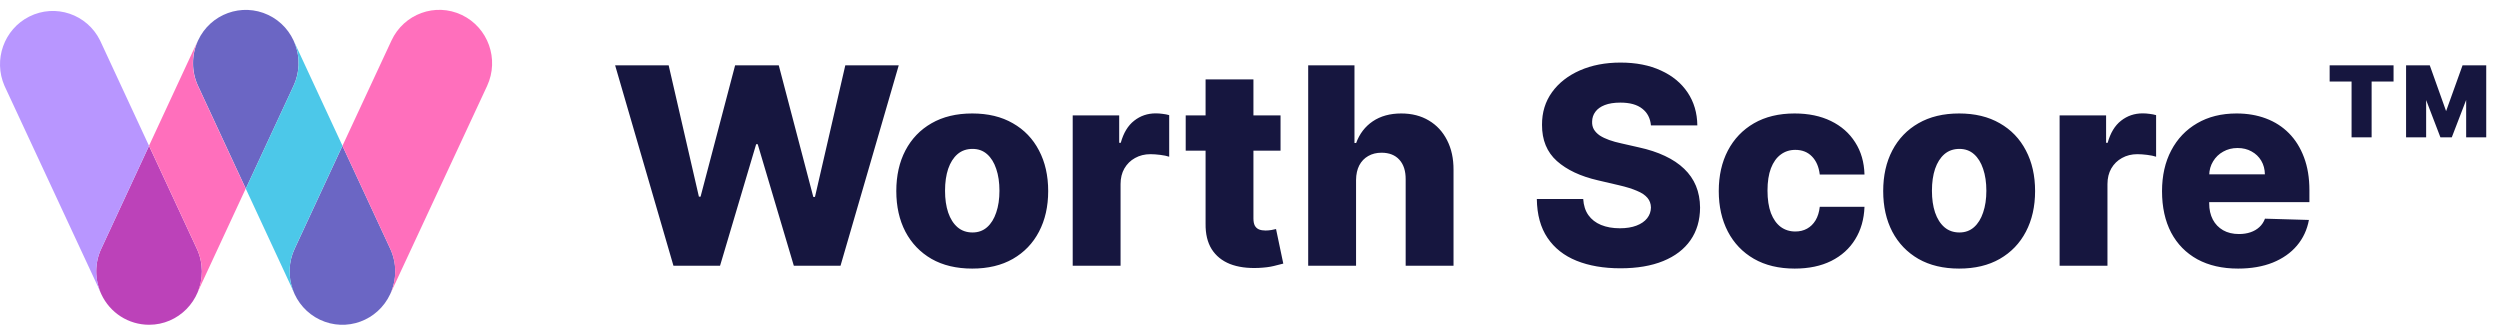
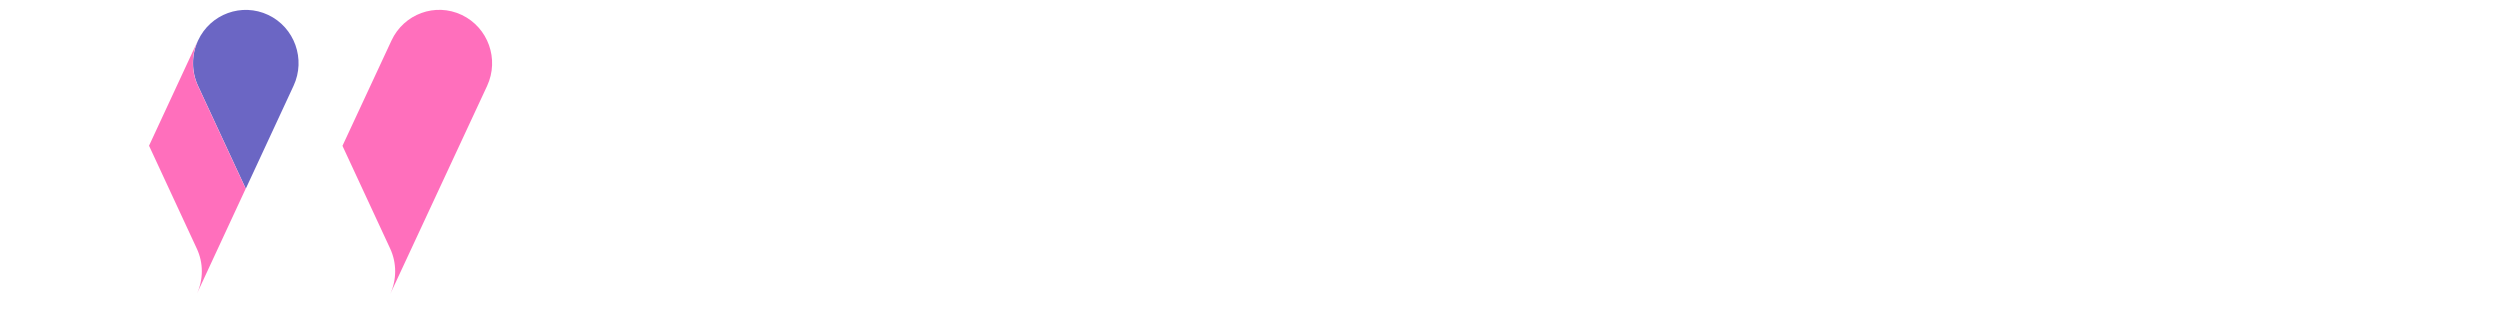
<svg xmlns="http://www.w3.org/2000/svg" width="254" height="34" viewBox="0 0 254 34" fill="none">
-   <path d="M19.993 25.266L15.142 14.817L10.29 25.266C9.606 26.722 9.606 28.415 10.29 29.883C11.176 31.791 13.064 32.996 15.153 32.996C18.116 32.996 20.512 30.562 20.512 27.569C20.5 26.769 20.335 25.982 19.993 25.266Z" fill="#BC42B9" />
-   <path d="M10.289 25.266L15.14 14.817L10.171 4.117C8.849 1.433 5.627 0.348 2.971 1.684C0.41 2.972 -0.699 6.074 0.457 8.722L10.301 29.871C9.617 28.415 9.605 26.721 10.289 25.266Z" fill="#B896FF" />
  <path d="M29.823 8.722C31.086 6.014 29.93 2.781 27.25 1.517C24.571 0.253 21.372 1.41 20.121 4.117C19.448 5.573 19.448 7.266 20.121 8.722L24.972 19.171L29.823 8.722Z" fill="#6B66C4" />
  <path d="M20.111 8.722C19.426 7.266 19.426 5.573 20.111 4.105L15.142 14.805L19.993 25.254C20.677 26.71 20.677 28.403 19.993 29.871L24.962 19.171L20.111 8.722Z" fill="#FF6FBC" />
-   <path d="M29.941 25.266L34.792 14.817L39.644 25.266C40.328 26.722 40.328 28.415 39.644 29.883C38.38 32.59 35.194 33.759 32.503 32.483C29.823 31.207 28.667 27.974 29.941 25.266Z" fill="#6B66C4" />
  <path d="M39.645 25.266L34.794 14.817L39.775 4.117C41.037 1.41 44.224 0.241 46.915 1.517C49.595 2.793 50.751 6.014 49.488 8.734L39.645 29.883C40.317 28.404 40.317 26.722 39.645 25.266Z" fill="#FF6FBC" />
-   <path d="M29.823 8.722C30.508 7.266 30.508 5.573 29.823 4.105L34.792 14.805L29.941 25.254C29.257 26.71 29.257 28.403 29.941 29.871L24.972 19.171L29.823 8.722Z" fill="#4CC8E9" />
-   <path d="M68.423 27L62.497 6.636H67.936L71.008 19.98H71.178L74.688 6.636H79.122L82.632 20.01H82.801L85.883 6.636H91.312L85.396 27H80.653L76.984 14.651H76.825L73.156 27H68.423ZM98.78 27.288C97.176 27.288 95.797 26.96 94.644 26.304C93.497 25.641 92.612 24.72 91.989 23.54C91.372 22.353 91.064 20.978 91.064 19.413C91.064 17.842 91.372 16.467 91.989 15.287C92.612 14.1 93.497 13.179 94.644 12.523C95.797 11.86 97.176 11.528 98.78 11.528C100.384 11.528 101.759 11.86 102.906 12.523C104.06 13.179 104.945 14.1 105.561 15.287C106.184 16.467 106.496 17.842 106.496 19.413C106.496 20.978 106.184 22.353 105.561 23.54C104.945 24.72 104.06 25.641 102.906 26.304C101.759 26.96 100.384 27.288 98.78 27.288ZM98.81 23.619C99.393 23.619 99.887 23.44 100.291 23.082C100.696 22.724 101.004 22.227 101.216 21.591C101.435 20.954 101.544 20.219 101.544 19.384C101.544 18.535 101.435 17.793 101.216 17.156C101.004 16.52 100.696 16.023 100.291 15.665C99.887 15.307 99.393 15.128 98.81 15.128C98.206 15.128 97.696 15.307 97.278 15.665C96.867 16.023 96.553 16.52 96.334 17.156C96.122 17.793 96.016 18.535 96.016 19.384C96.016 20.219 96.122 20.954 96.334 21.591C96.553 22.227 96.867 22.724 97.278 23.082C97.696 23.44 98.206 23.619 98.81 23.619ZM108.987 27V11.727H113.71V14.511H113.869C114.147 13.504 114.601 12.755 115.231 12.264C115.861 11.767 116.593 11.518 117.428 11.518C117.654 11.518 117.886 11.535 118.124 11.568C118.363 11.595 118.585 11.638 118.79 11.697V15.923C118.558 15.844 118.254 15.781 117.876 15.734C117.504 15.688 117.173 15.665 116.881 15.665C116.305 15.665 115.784 15.794 115.32 16.053C114.863 16.305 114.502 16.659 114.237 17.116C113.978 17.567 113.849 18.098 113.849 18.707V27H108.987ZM130.103 11.727V15.307H120.468V11.727H130.103ZM122.487 8.068H127.349V22.197C127.349 22.496 127.395 22.738 127.488 22.923C127.588 23.102 127.73 23.232 127.916 23.311C128.101 23.384 128.324 23.421 128.582 23.421C128.768 23.421 128.963 23.404 129.169 23.371C129.381 23.331 129.54 23.298 129.646 23.271L130.382 26.781C130.15 26.848 129.822 26.93 129.397 27.03C128.98 27.129 128.479 27.192 127.896 27.219C126.756 27.272 125.778 27.139 124.963 26.821C124.154 26.496 123.534 25.992 123.103 25.31C122.679 24.627 122.474 23.768 122.487 22.734V8.068ZM137.775 18.29V27H132.912V6.636H137.615V14.531H137.784C138.129 13.59 138.693 12.854 139.475 12.324C140.264 11.794 141.228 11.528 142.368 11.528C143.442 11.528 144.377 11.767 145.172 12.244C145.968 12.715 146.584 13.381 147.022 14.243C147.466 15.105 147.685 16.112 147.678 17.266V27H142.816V18.22C142.822 17.372 142.61 16.709 142.179 16.232C141.748 15.754 141.142 15.516 140.36 15.516C139.849 15.516 139.399 15.628 139.007 15.854C138.623 16.072 138.321 16.387 138.103 16.798C137.891 17.209 137.781 17.706 137.775 18.29ZM167.736 12.742C167.67 12.012 167.375 11.445 166.851 11.041C166.334 10.63 165.595 10.425 164.634 10.425C163.997 10.425 163.467 10.508 163.043 10.673C162.618 10.839 162.3 11.068 162.088 11.359C161.876 11.644 161.767 11.973 161.76 12.344C161.747 12.649 161.806 12.917 161.939 13.149C162.078 13.381 162.277 13.587 162.536 13.766C162.801 13.938 163.119 14.09 163.49 14.223C163.861 14.356 164.279 14.472 164.743 14.571L166.493 14.969C167.5 15.188 168.389 15.479 169.158 15.844C169.933 16.208 170.583 16.642 171.107 17.146C171.637 17.65 172.038 18.23 172.31 18.886C172.581 19.543 172.721 20.278 172.727 21.094C172.721 22.38 172.396 23.483 171.753 24.405C171.11 25.326 170.185 26.032 168.979 26.523C167.779 27.013 166.33 27.259 164.634 27.259C162.93 27.259 161.445 27.003 160.179 26.493C158.913 25.983 157.929 25.207 157.226 24.166C156.523 23.125 156.162 21.81 156.142 20.219H160.855C160.895 20.875 161.071 21.422 161.382 21.859C161.694 22.297 162.121 22.628 162.665 22.854C163.215 23.079 163.851 23.192 164.574 23.192C165.237 23.192 165.8 23.102 166.264 22.923C166.735 22.744 167.096 22.496 167.348 22.178C167.6 21.859 167.729 21.495 167.736 21.084C167.729 20.699 167.61 20.371 167.378 20.099C167.146 19.821 166.788 19.582 166.304 19.384C165.827 19.178 165.217 18.989 164.474 18.817L162.347 18.32C160.583 17.915 159.195 17.262 158.18 16.361C157.166 15.453 156.662 14.226 156.669 12.682C156.662 11.422 157 10.319 157.683 9.371C158.366 8.423 159.311 7.684 160.517 7.153C161.723 6.623 163.099 6.358 164.643 6.358C166.221 6.358 167.59 6.626 168.75 7.163C169.917 7.694 170.821 8.439 171.464 9.401C172.107 10.362 172.436 11.475 172.449 12.742H167.736ZM182.342 27.288C180.732 27.288 179.349 26.957 178.196 26.294C177.049 25.631 176.168 24.71 175.551 23.53C174.935 22.343 174.626 20.971 174.626 19.413C174.626 17.849 174.935 16.477 175.551 15.297C176.174 14.11 177.059 13.186 178.206 12.523C179.359 11.86 180.735 11.528 182.332 11.528C183.744 11.528 184.974 11.784 186.021 12.294C187.075 12.805 187.897 13.527 188.487 14.462C189.084 15.39 189.399 16.48 189.432 17.733H184.888C184.795 16.951 184.53 16.338 184.092 15.893C183.661 15.449 183.098 15.227 182.402 15.227C181.839 15.227 181.345 15.386 180.92 15.704C180.496 16.016 180.165 16.48 179.926 17.097C179.694 17.706 179.578 18.462 179.578 19.364C179.578 20.265 179.694 21.027 179.926 21.651C180.165 22.267 180.496 22.734 180.92 23.053C181.345 23.364 181.839 23.52 182.402 23.52C182.853 23.52 183.25 23.424 183.595 23.232C183.946 23.039 184.235 22.758 184.46 22.386C184.686 22.009 184.828 21.551 184.888 21.014H189.432C189.385 22.274 189.071 23.374 188.487 24.315C187.911 25.257 187.098 25.989 186.051 26.513C185.01 27.03 183.774 27.288 182.342 27.288ZM199.049 27.288C197.445 27.288 196.066 26.96 194.913 26.304C193.766 25.641 192.881 24.72 192.258 23.54C191.642 22.353 191.333 20.978 191.333 19.413C191.333 17.842 191.642 16.467 192.258 15.287C192.881 14.1 193.766 13.179 194.913 12.523C196.066 11.86 197.445 11.528 199.049 11.528C200.654 11.528 202.029 11.86 203.176 12.523C204.329 13.179 205.214 14.1 205.831 15.287C206.454 16.467 206.765 17.842 206.765 19.413C206.765 20.978 206.454 22.353 205.831 23.54C205.214 24.72 204.329 25.641 203.176 26.304C202.029 26.96 200.654 27.288 199.049 27.288ZM199.079 23.619C199.663 23.619 200.156 23.44 200.561 23.082C200.965 22.724 201.273 22.227 201.485 21.591C201.704 20.954 201.814 20.219 201.814 19.384C201.814 18.535 201.704 17.793 201.485 17.156C201.273 16.52 200.965 16.023 200.561 15.665C200.156 15.307 199.663 15.128 199.079 15.128C198.476 15.128 197.966 15.307 197.548 15.665C197.137 16.023 196.822 16.52 196.603 17.156C196.391 17.793 196.285 18.535 196.285 19.384C196.285 20.219 196.391 20.954 196.603 21.591C196.822 22.227 197.137 22.724 197.548 23.082C197.966 23.44 198.476 23.619 199.079 23.619ZM209.256 27V11.727H213.979V14.511H214.138C214.417 13.504 214.871 12.755 215.5 12.264C216.13 11.767 216.863 11.518 217.698 11.518C217.923 11.518 218.155 11.535 218.394 11.568C218.632 11.595 218.855 11.638 219.06 11.697V15.923C218.828 15.844 218.523 15.781 218.145 15.734C217.774 15.688 217.443 15.665 217.151 15.665C216.574 15.665 216.054 15.794 215.59 16.053C215.132 16.305 214.771 16.659 214.506 17.116C214.248 17.567 214.118 18.098 214.118 18.707V27H209.256ZM227.387 27.288C225.79 27.288 224.411 26.974 223.251 26.344C222.098 25.707 221.209 24.803 220.586 23.629C219.97 22.449 219.662 21.047 219.662 19.423C219.662 17.846 219.973 16.467 220.596 15.287C221.219 14.1 222.098 13.179 223.231 12.523C224.365 11.86 225.7 11.528 227.238 11.528C228.325 11.528 229.32 11.697 230.221 12.036C231.123 12.374 231.902 12.874 232.558 13.537C233.214 14.2 233.725 15.018 234.089 15.993C234.454 16.961 234.636 18.071 234.636 19.324V20.537H221.362V17.713H230.112C230.105 17.196 229.983 16.735 229.744 16.331C229.505 15.927 229.177 15.612 228.76 15.386C228.349 15.154 227.875 15.038 227.338 15.038C226.794 15.038 226.307 15.161 225.876 15.406C225.445 15.645 225.104 15.973 224.852 16.391C224.6 16.802 224.467 17.269 224.454 17.793V20.666C224.454 21.289 224.577 21.836 224.822 22.307C225.067 22.771 225.415 23.132 225.866 23.391C226.317 23.649 226.854 23.778 227.477 23.778C227.908 23.778 228.299 23.719 228.65 23.599C229.002 23.48 229.303 23.305 229.555 23.072C229.807 22.84 229.996 22.555 230.122 22.217L234.586 22.347C234.401 23.348 233.993 24.219 233.363 24.962C232.74 25.697 231.922 26.271 230.907 26.682C229.893 27.086 228.72 27.288 227.387 27.288ZM247.947 13.954L245.143 6.636H246.864L248.524 11.29L250.195 6.636H251.915L249.101 13.954H247.947ZM244.457 13.954V6.636H246.496V13.954H244.457ZM250.562 13.954V6.636H252.601V13.954H250.562ZM238.919 13.954V7.273H240.957V13.954H238.919ZM236.692 8.287V6.636H243.185V8.287H236.692Z" fill="#16163F" />
</svg>